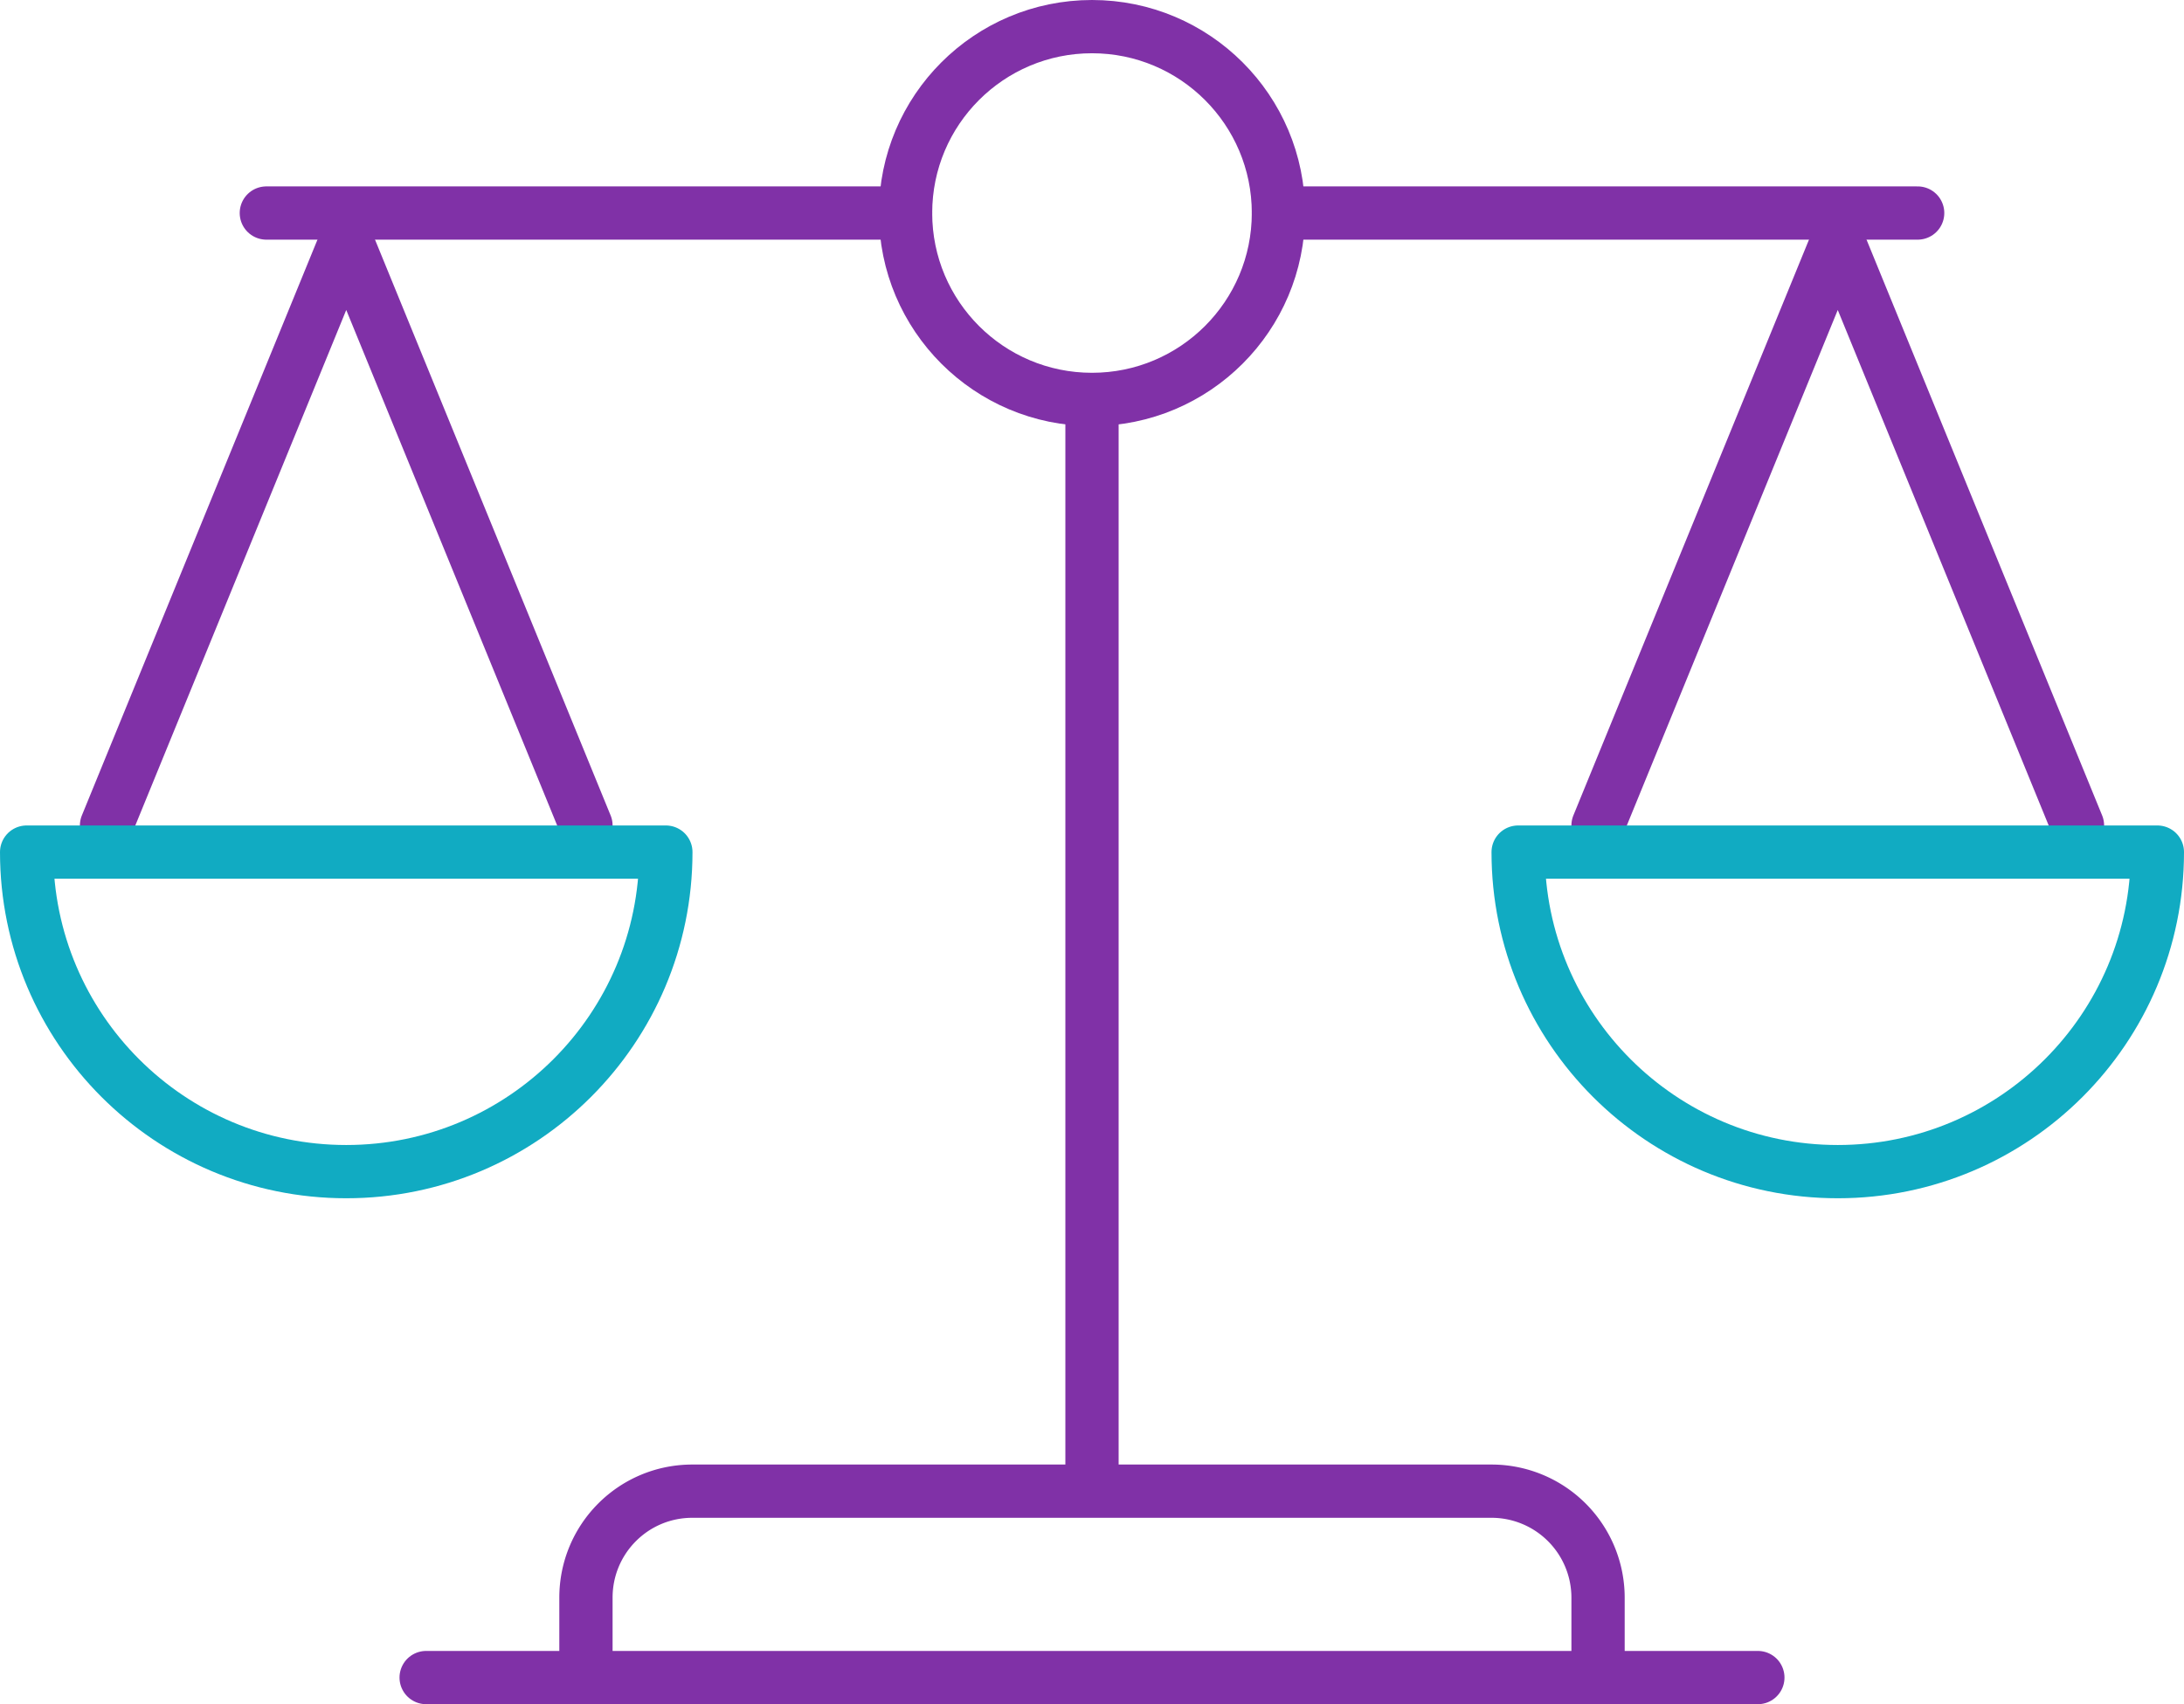
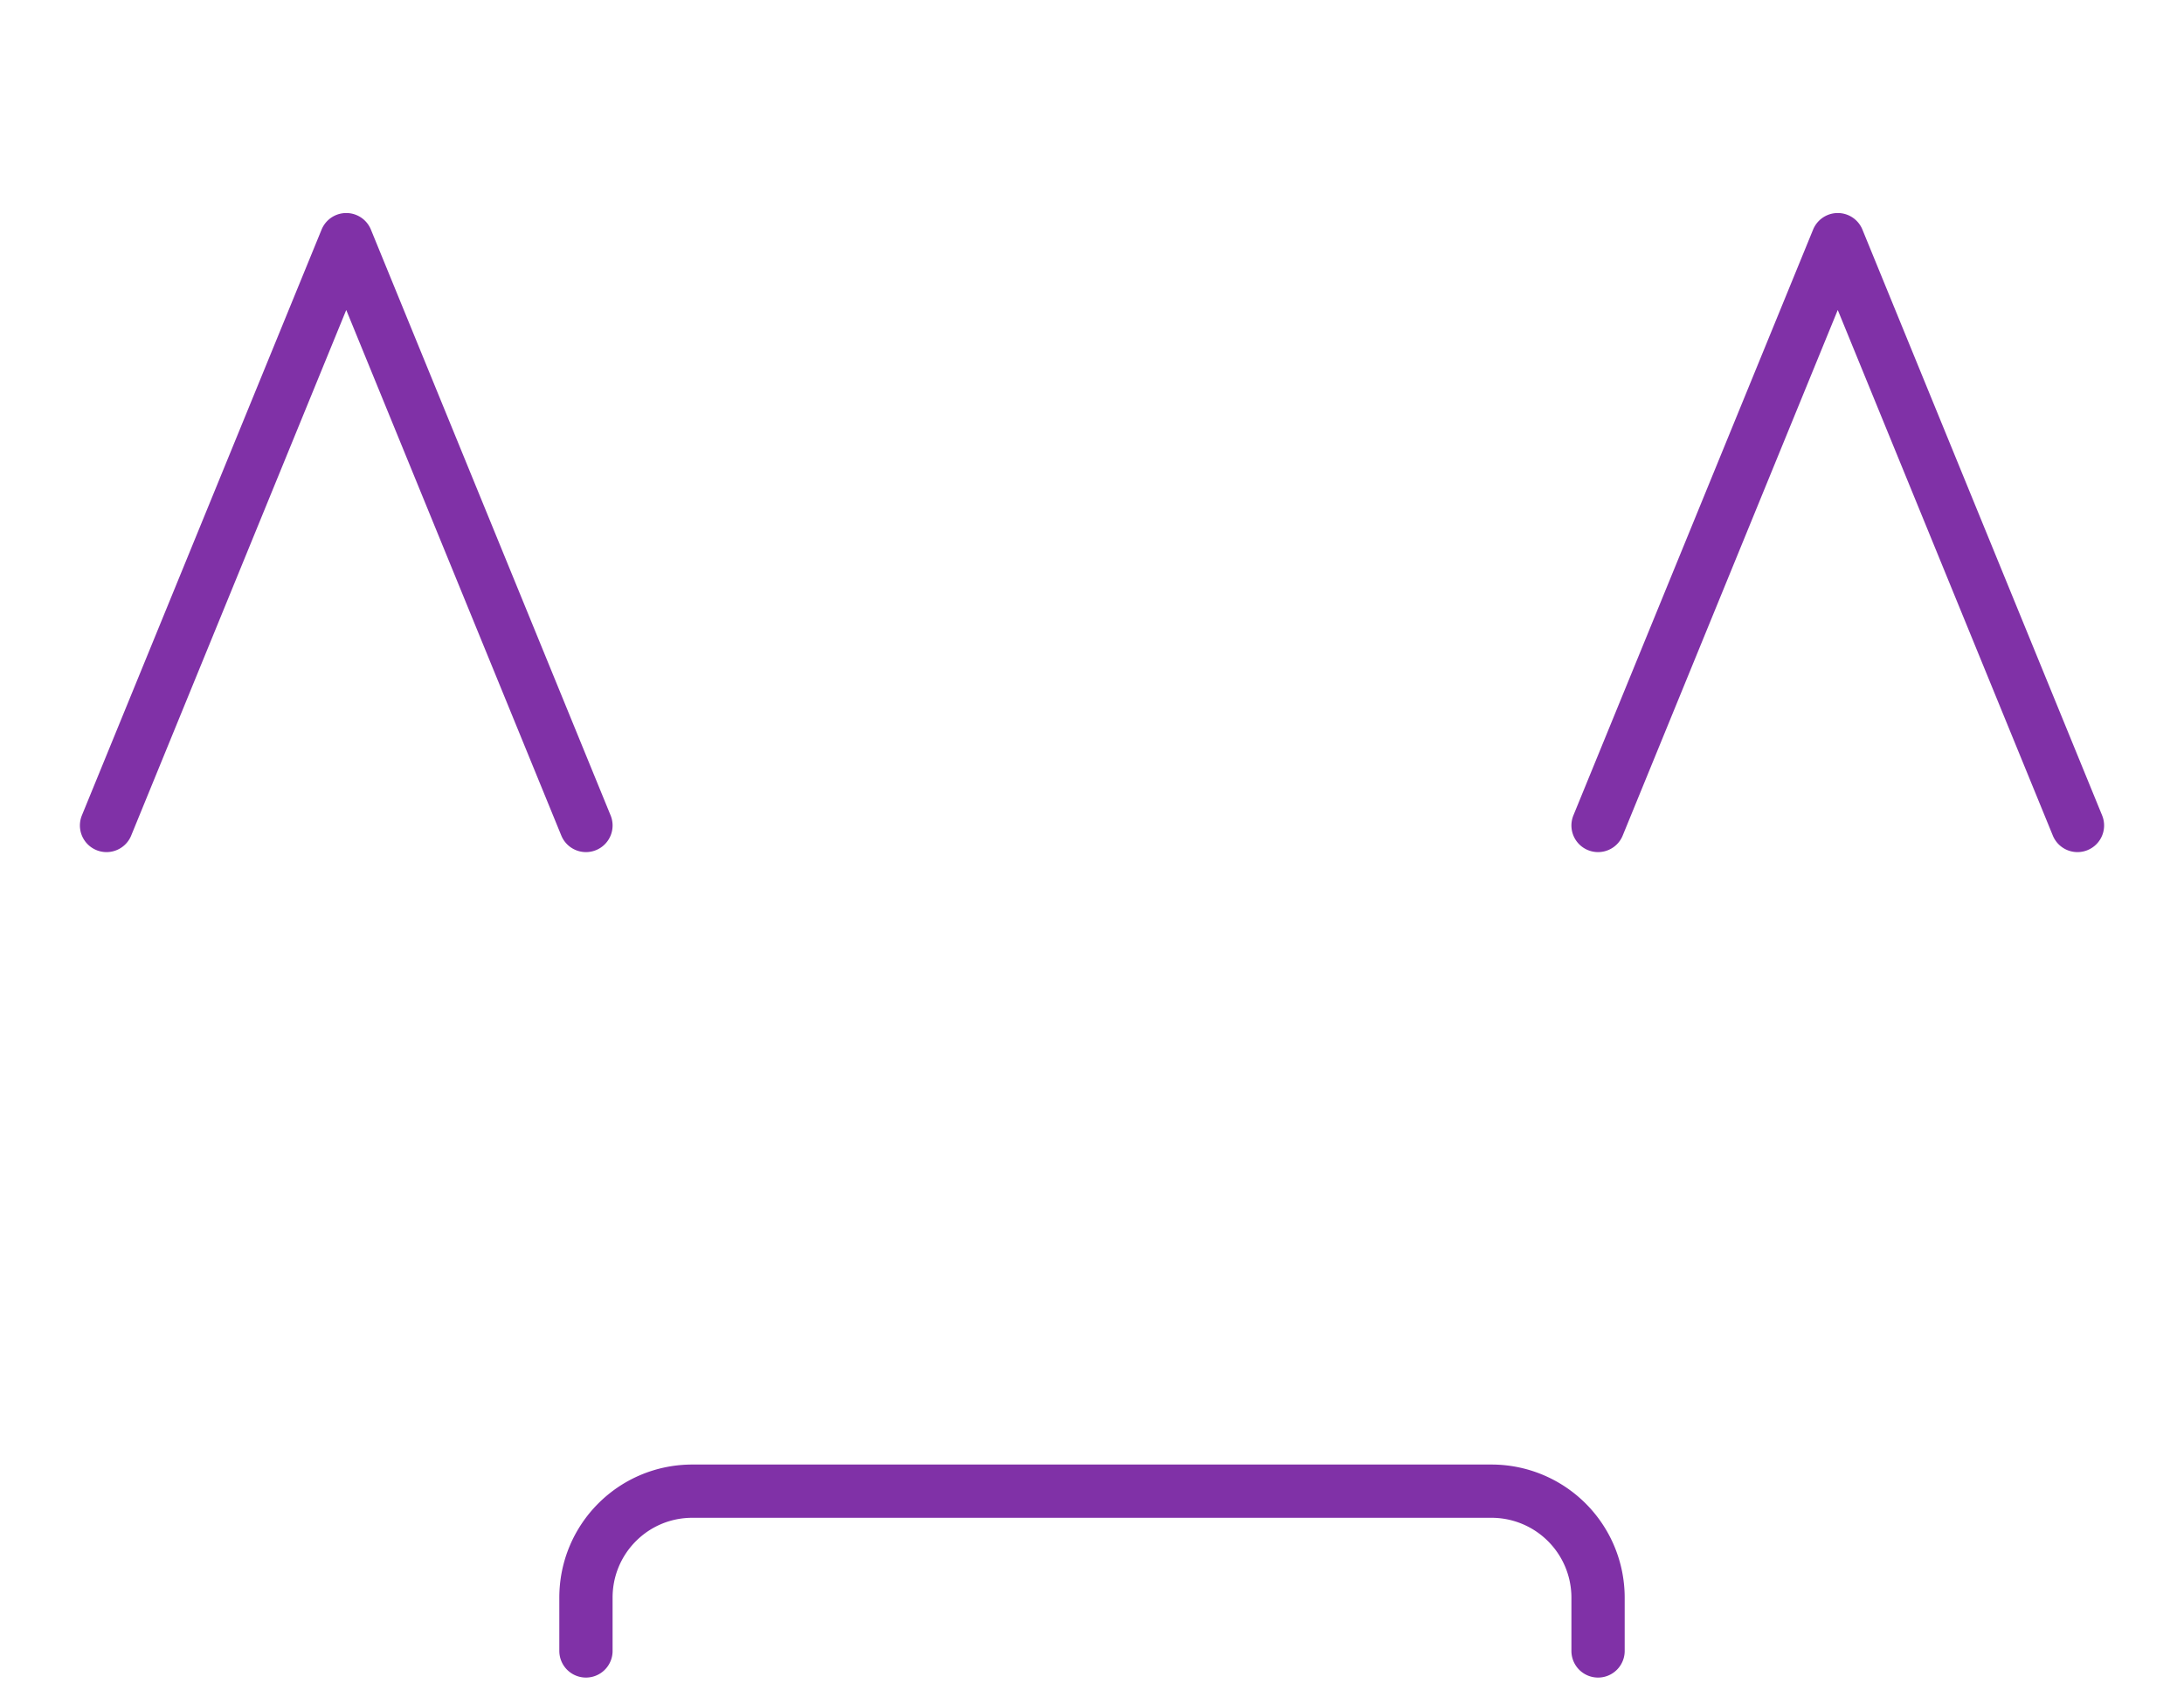
<svg xmlns="http://www.w3.org/2000/svg" width="82" height="64">
  <g transform="translate(9)" stroke-width="2" fill="none" fill-rule="evenodd">
    <path stroke="#8031A7" stroke-linecap="round" stroke-linejoin="round" d="M-5 31L4 9l9 22M51 31l9-22 9 22M13 62v-2c0-2.21 1.782-4 3.995-4h30.01A4 4 0 0151 60v2" />
-     <path d="M32 15v41" stroke="#8031A7" />
-     <circle stroke="#8031A7" cx="32" cy="8" r="7" />
-     <path d="M7 63h50M63 8H39M25 8H1" stroke="#8031A7" stroke-linecap="round" />
-     <path d="M-8 32c0 6.627 5.373 12 12 12s12-5.373 12-12H-8zM48 32c0 6.627 5.373 12 12 12s12-5.373 12-12H48z" stroke="#11ABC2" stroke-linecap="round" stroke-linejoin="round" />
  </g>
</svg>